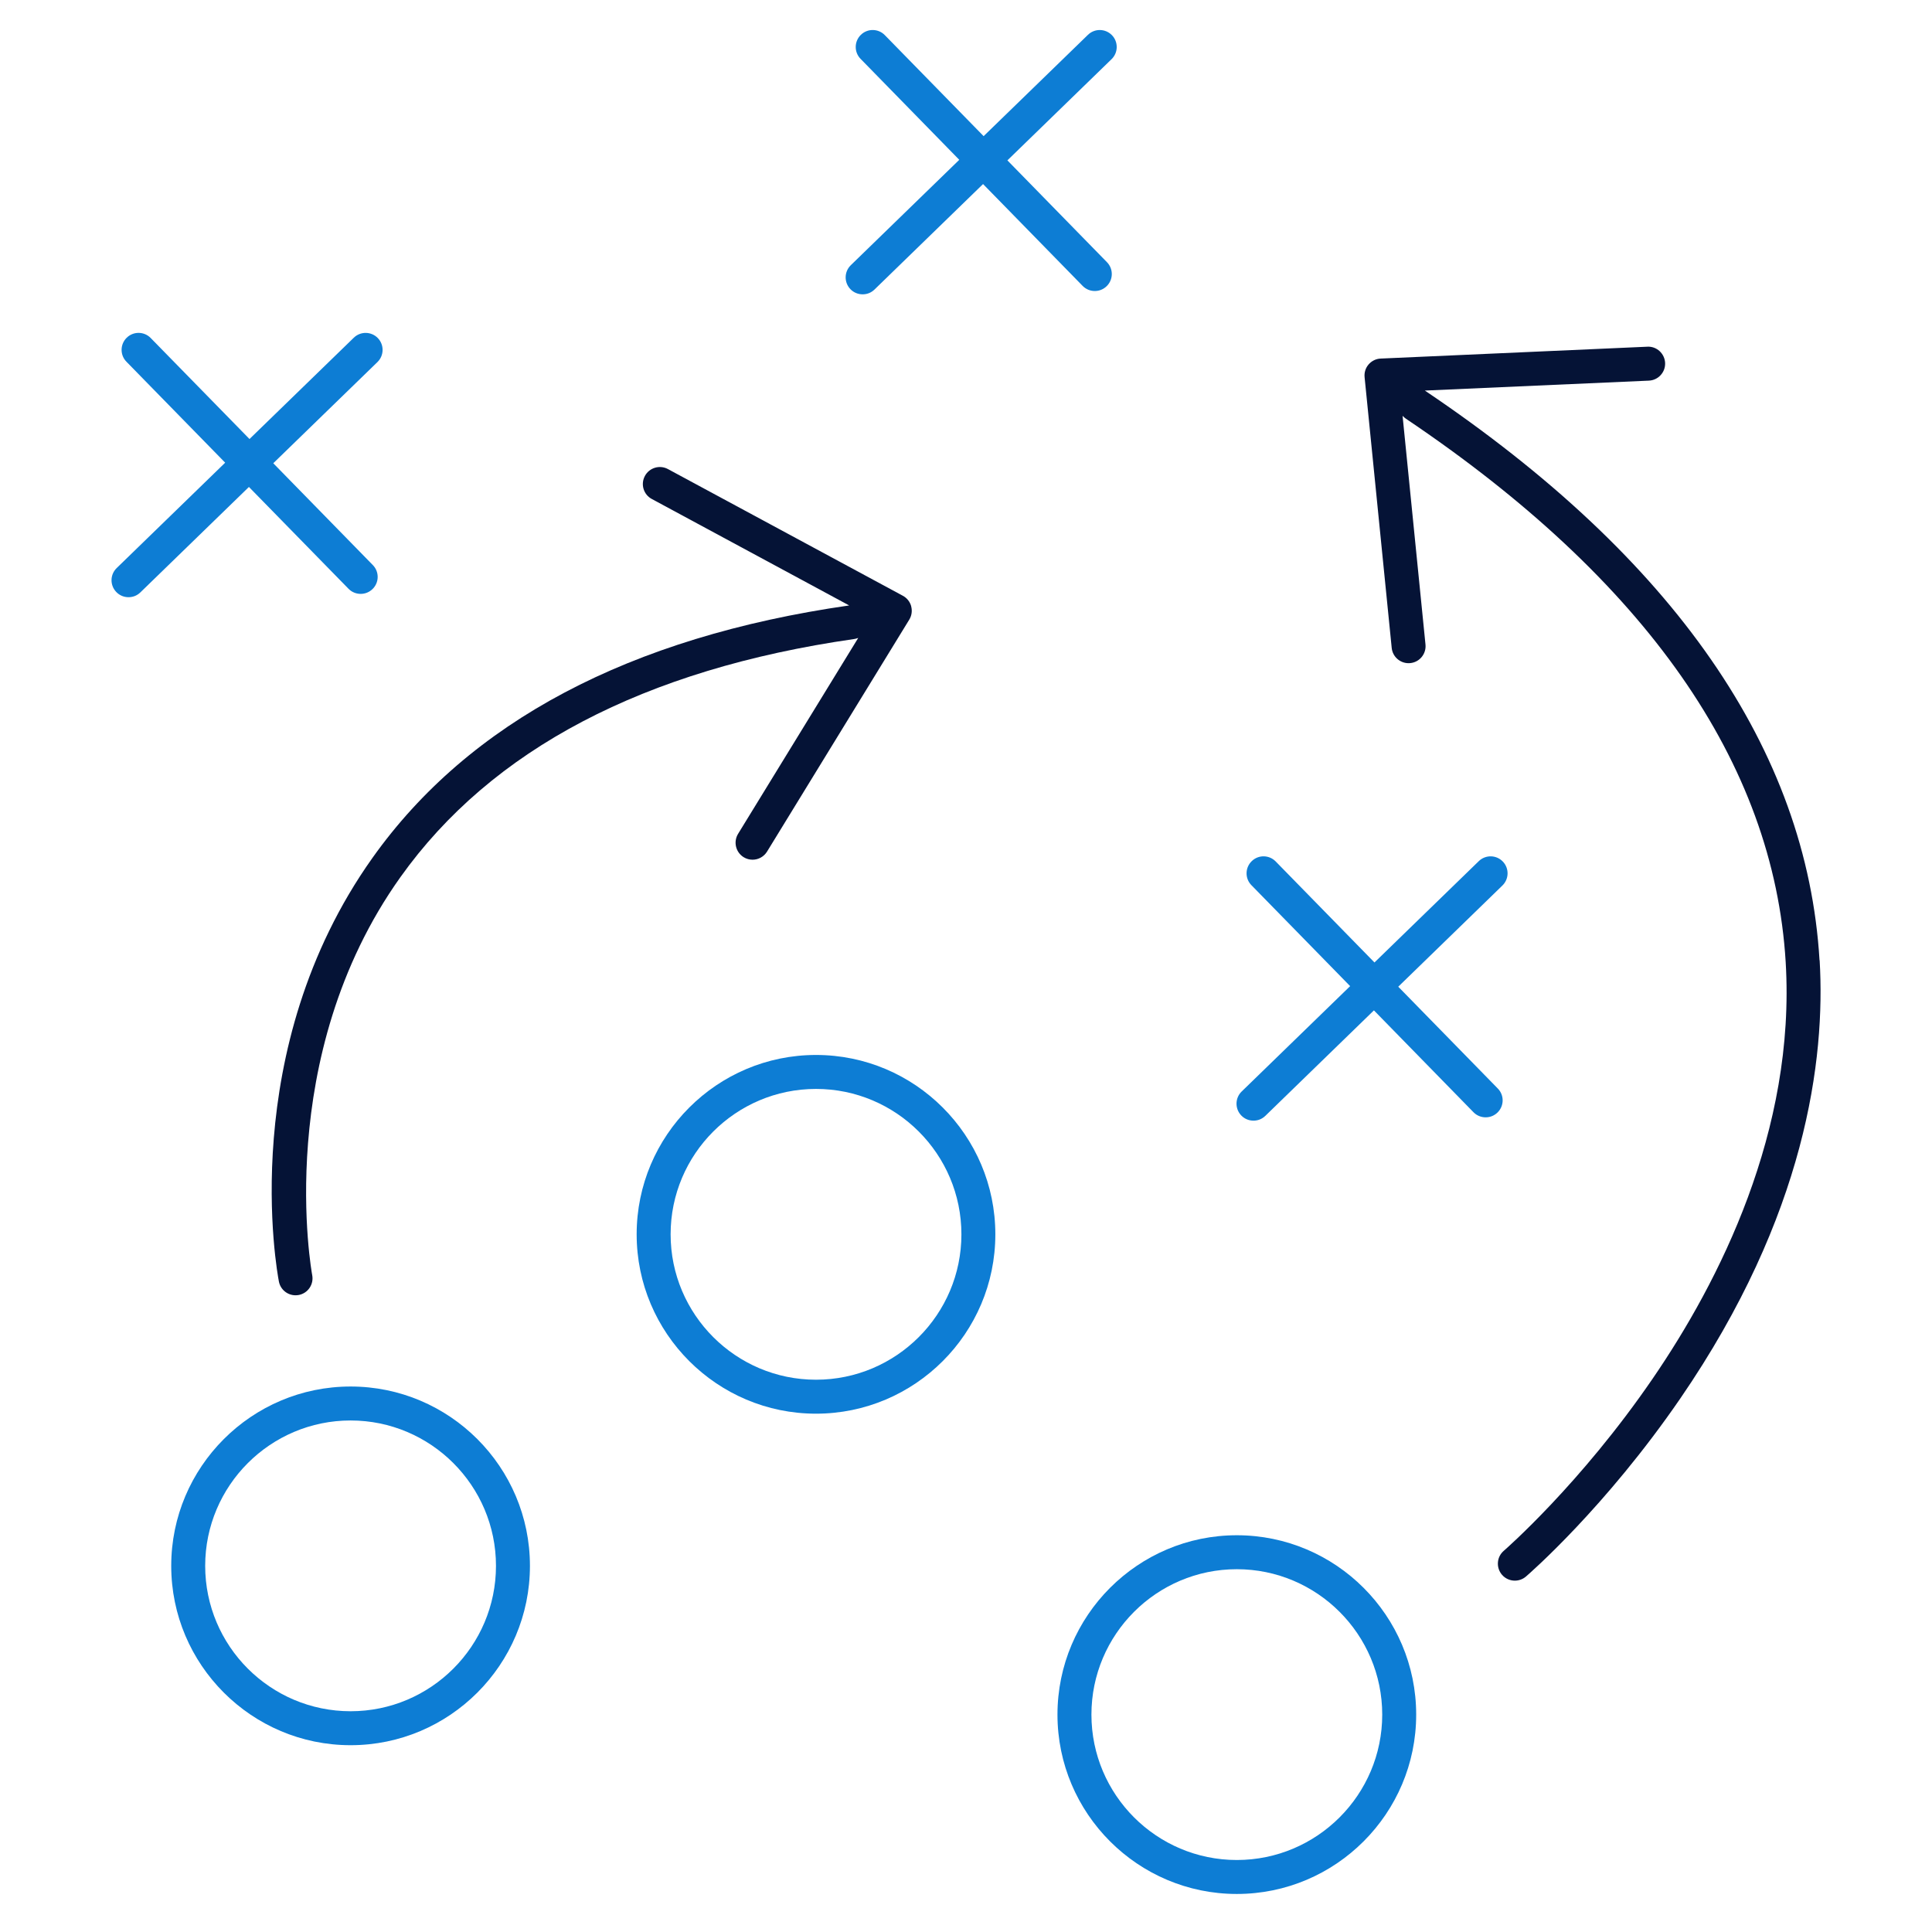
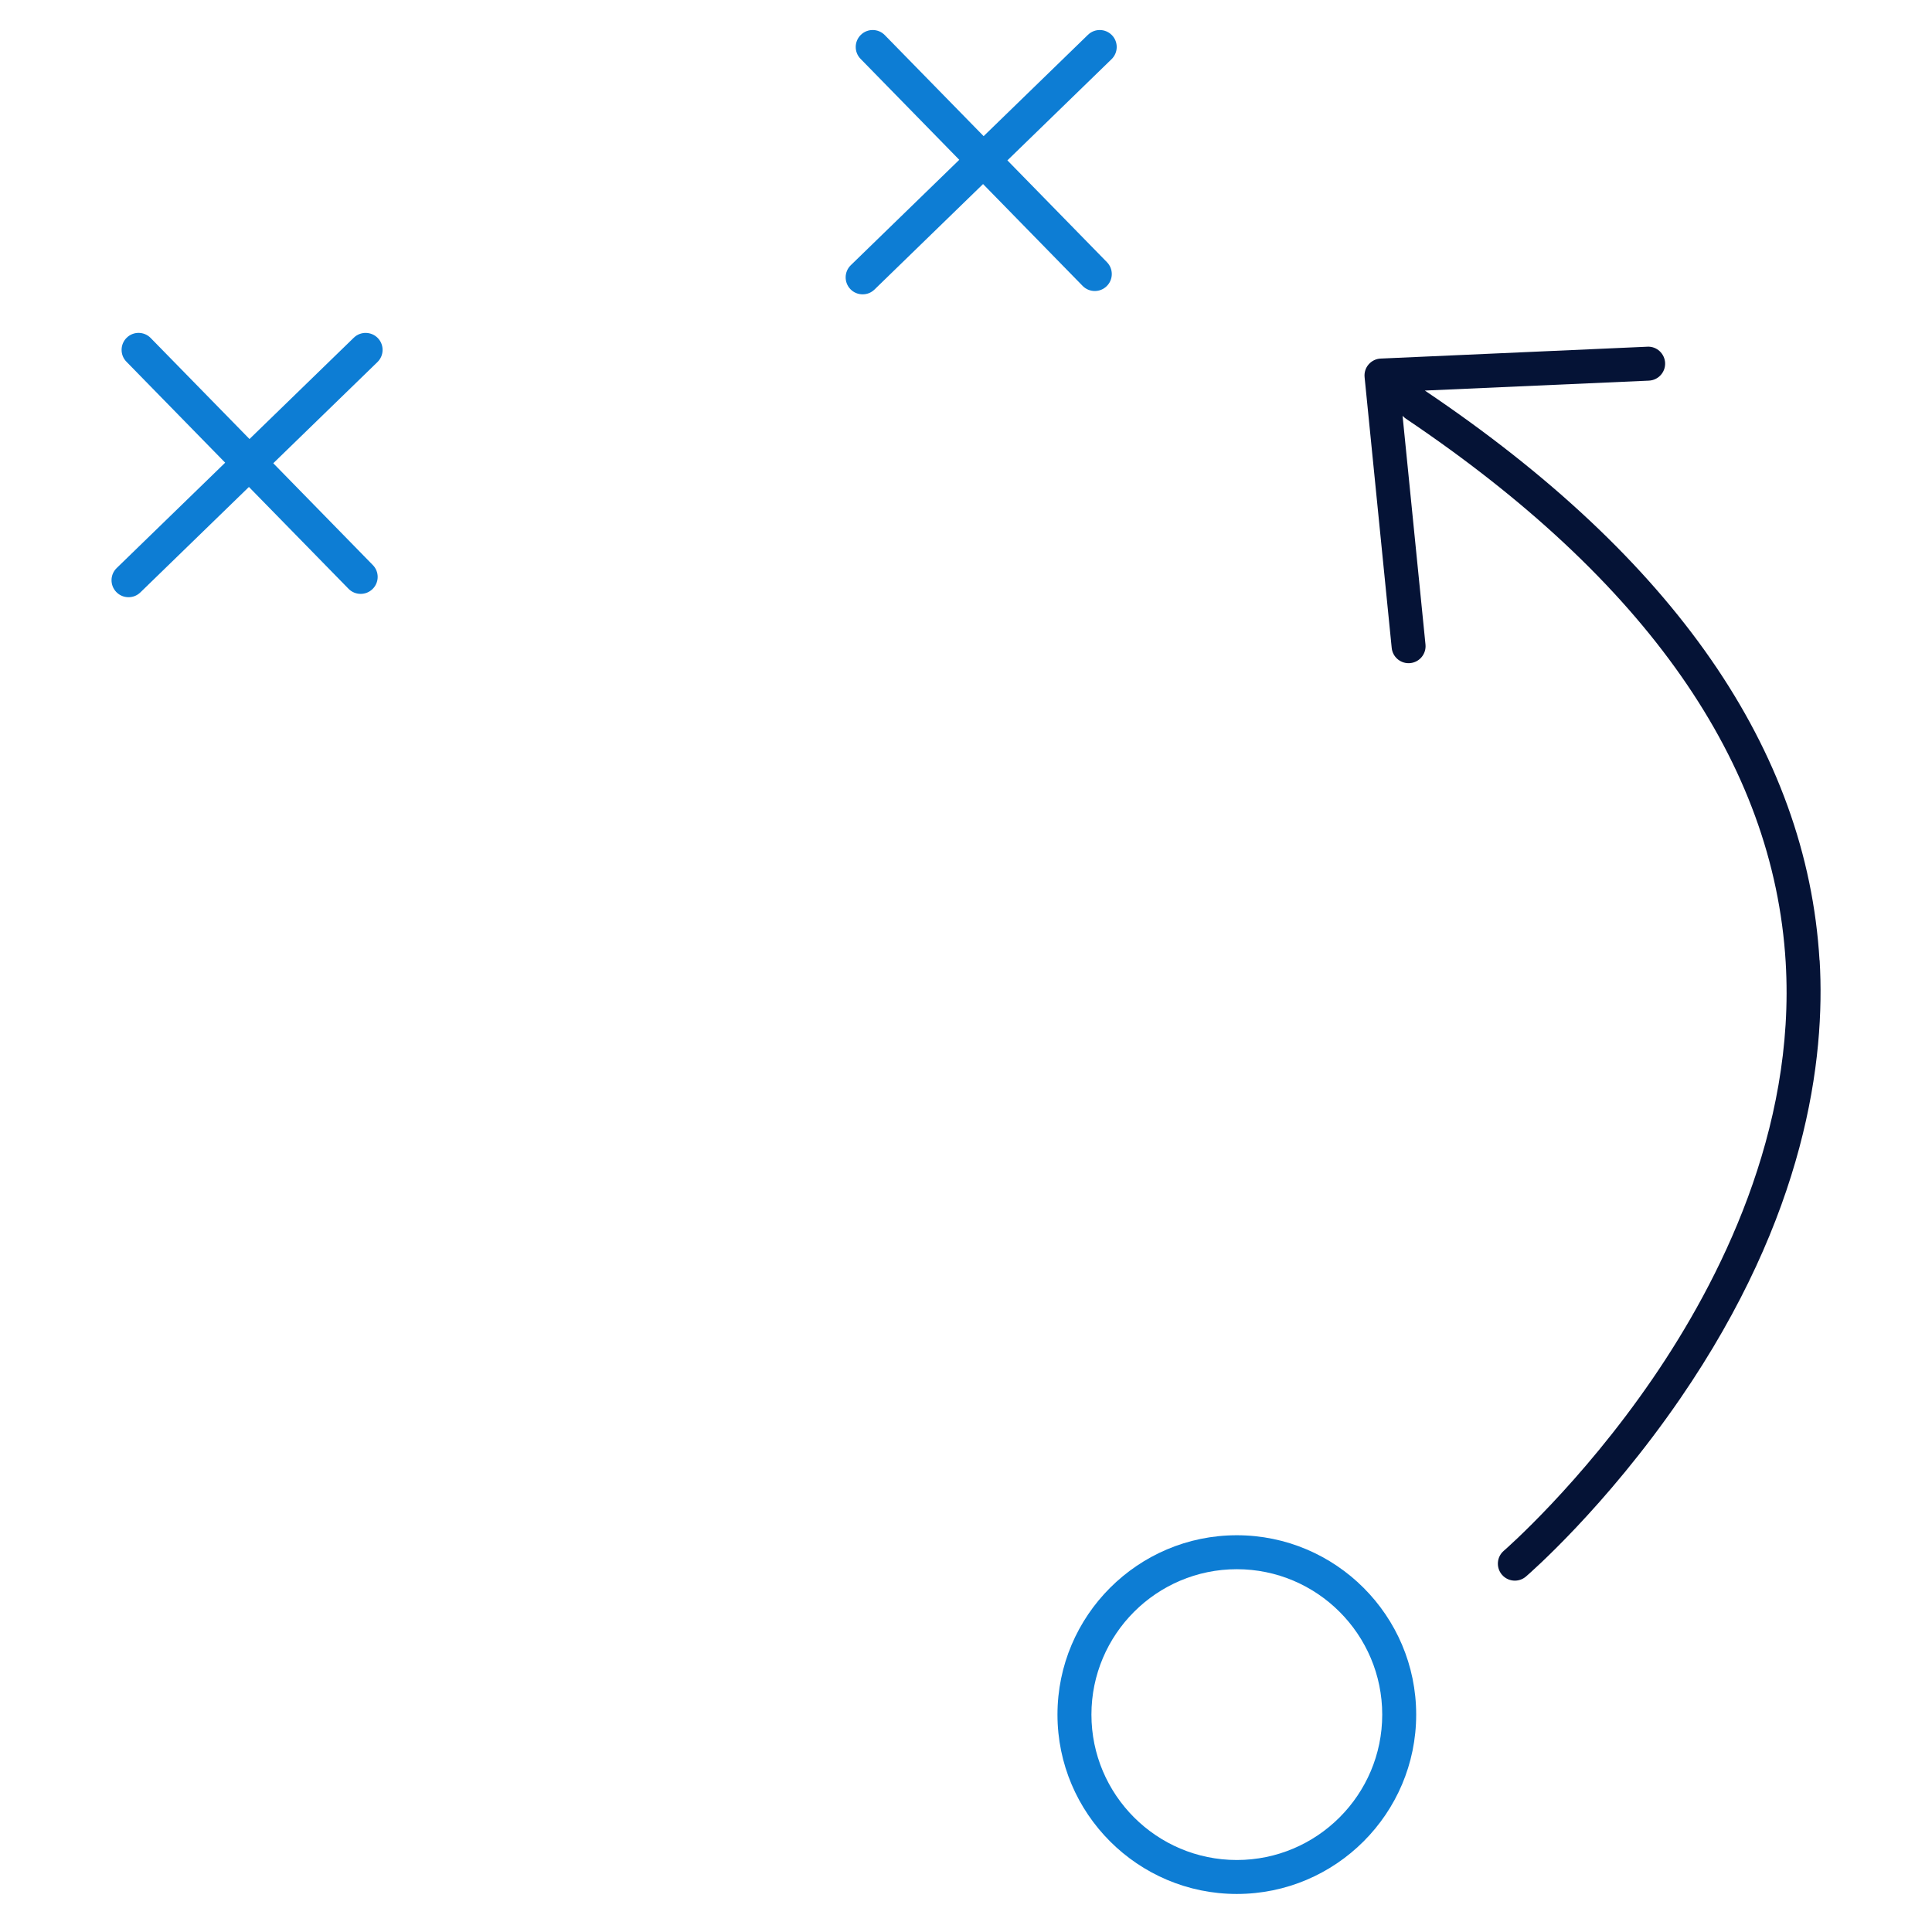
<svg xmlns="http://www.w3.org/2000/svg" width="64" height="64" viewBox="0 0 64 64" fill="none">
  <path d="M9.051 15.347L12.504 11.993C12.726 11.777 12.731 11.421 12.515 11.198C12.299 10.976 11.943 10.97 11.72 11.187L8.265 14.543L4.992 11.197C4.775 10.974 4.419 10.97 4.197 11.188C3.975 11.405 3.971 11.762 4.189 11.983L7.459 15.327L3.865 18.818C3.642 19.034 3.637 19.39 3.854 19.613C3.964 19.727 4.11 19.783 4.257 19.783C4.405 19.783 4.54 19.73 4.65 19.624L8.246 16.131L11.545 19.504C11.655 19.617 11.801 19.673 11.947 19.673C12.094 19.673 12.231 19.619 12.341 19.513C12.564 19.296 12.568 18.939 12.35 18.718L9.054 15.347H9.051Z" fill="#0D7DD4" />
  <path d="M33.37 5.314L36.822 1.96C37.045 1.744 37.05 1.387 36.834 1.165C36.617 0.942 36.261 0.937 36.039 1.154L32.584 4.51L29.311 1.164C29.094 0.941 28.738 0.937 28.516 1.155C28.294 1.372 28.29 1.729 28.508 1.95L31.777 5.294L28.184 8.785C27.961 9.001 27.956 9.357 28.172 9.58C28.282 9.694 28.429 9.75 28.576 9.75C28.724 9.75 28.859 9.697 28.969 9.591L32.565 6.097L35.864 9.471C35.974 9.584 36.12 9.64 36.266 9.64C36.413 9.64 36.55 9.586 36.66 9.48C36.883 9.262 36.886 8.906 36.669 8.685L33.373 5.314H33.37Z" fill="#0D7DD4" />
-   <path d="M46.318 32.687L49.77 29.333C49.992 29.117 49.998 28.76 49.781 28.538C49.565 28.315 49.209 28.31 48.986 28.527L45.531 31.883L42.259 28.537C42.041 28.314 41.685 28.31 41.464 28.528C41.241 28.745 41.237 29.102 41.455 29.323L44.725 32.667L41.131 36.158C40.909 36.374 40.904 36.73 41.12 36.953C41.23 37.067 41.376 37.123 41.524 37.123C41.671 37.123 41.806 37.07 41.916 36.964L45.513 33.47L48.811 36.844C48.921 36.957 49.068 37.013 49.214 37.013C49.36 37.013 49.498 36.959 49.608 36.853C49.83 36.635 49.834 36.279 49.616 36.058L46.32 32.687H46.318Z" fill="#0D7DD4" />
-   <path d="M30.185 20.084C30.145 19.936 30.045 19.809 29.909 19.736L22.125 15.538C21.852 15.391 21.51 15.493 21.363 15.767C21.215 16.041 21.317 16.382 21.591 16.529L28.13 20.056C20.854 21.101 15.54 23.913 12.34 28.416C7.814 34.782 9.179 42.142 9.239 42.453C9.291 42.722 9.526 42.908 9.79 42.908C9.825 42.908 9.861 42.904 9.898 42.898C10.203 42.839 10.401 42.544 10.342 42.239C10.329 42.168 9.015 35.023 13.264 29.057C16.28 24.822 21.336 22.168 28.291 21.169C28.334 21.163 28.381 21.151 28.43 21.132L24.45 27.622C24.288 27.887 24.371 28.233 24.635 28.396C24.726 28.452 24.829 28.479 24.929 28.479C25.117 28.479 25.302 28.384 25.409 28.211L30.12 20.527C30.201 20.396 30.224 20.236 30.184 20.087V20.084H30.185Z" fill="#051336" />
  <path d="M60.274 31.809C59.858 24.843 55.459 18.494 47.2 12.938L54.621 12.609C54.931 12.595 55.172 12.333 55.159 12.023C55.145 11.713 54.881 11.468 54.572 11.485L45.737 11.878C45.583 11.884 45.439 11.955 45.337 12.072C45.236 12.189 45.188 12.341 45.204 12.495L46.102 21.463C46.131 21.753 46.376 21.969 46.661 21.969C46.68 21.969 46.699 21.969 46.718 21.966C47.026 21.935 47.252 21.66 47.221 21.35L46.462 13.774C46.498 13.812 46.534 13.844 46.571 13.869C54.523 19.218 58.756 25.274 59.153 31.869C59.489 37.468 56.945 42.459 54.752 45.661C52.355 49.163 49.839 51.352 49.814 51.373C49.579 51.575 49.553 51.93 49.755 52.166C49.866 52.295 50.024 52.361 50.181 52.361C50.311 52.361 50.443 52.316 50.549 52.225C50.655 52.134 53.182 49.938 55.663 46.325C59.83 40.253 60.472 35.079 60.278 31.809H60.274Z" fill="#051336" />
-   <path d="M11.614 57.812C8.337 57.812 5.672 55.147 5.672 51.871C5.672 48.595 8.337 45.93 11.614 45.93C14.89 45.93 17.555 48.595 17.555 51.871C17.555 55.147 14.89 57.812 11.614 57.812ZM11.614 47.055C8.957 47.055 6.797 49.215 6.797 51.871C6.797 54.527 8.957 56.687 11.614 56.687C14.27 56.687 16.43 54.527 16.43 51.871C16.43 49.215 14.27 47.055 11.614 47.055Z" fill="#0D7DD4" />
-   <path d="M27.031 46.83C23.755 46.83 21.09 44.165 21.09 40.889C21.09 37.612 23.755 34.947 27.031 34.947C30.308 34.947 32.972 37.612 32.972 40.889C32.972 44.165 30.308 46.83 27.031 46.83ZM27.031 36.072C24.375 36.072 22.215 38.232 22.215 40.889C22.215 43.545 24.375 45.705 27.031 45.705C29.688 45.705 31.848 43.545 31.848 40.889C31.848 38.232 29.688 36.072 27.031 36.072Z" fill="#0D7DD4" />
  <path d="M40.971 62.74C37.695 62.74 35.03 60.075 35.03 56.799C35.03 53.522 37.695 50.857 40.971 50.857C44.248 50.857 46.913 53.522 46.913 56.799C46.913 60.075 44.248 62.74 40.971 62.74ZM40.971 51.982C38.315 51.982 36.155 54.142 36.155 56.799C36.155 59.455 38.315 61.615 40.971 61.615C43.627 61.615 45.788 59.455 45.788 56.799C45.788 54.142 43.627 51.982 40.971 51.982Z" fill="#0D7DD4" />
</svg>